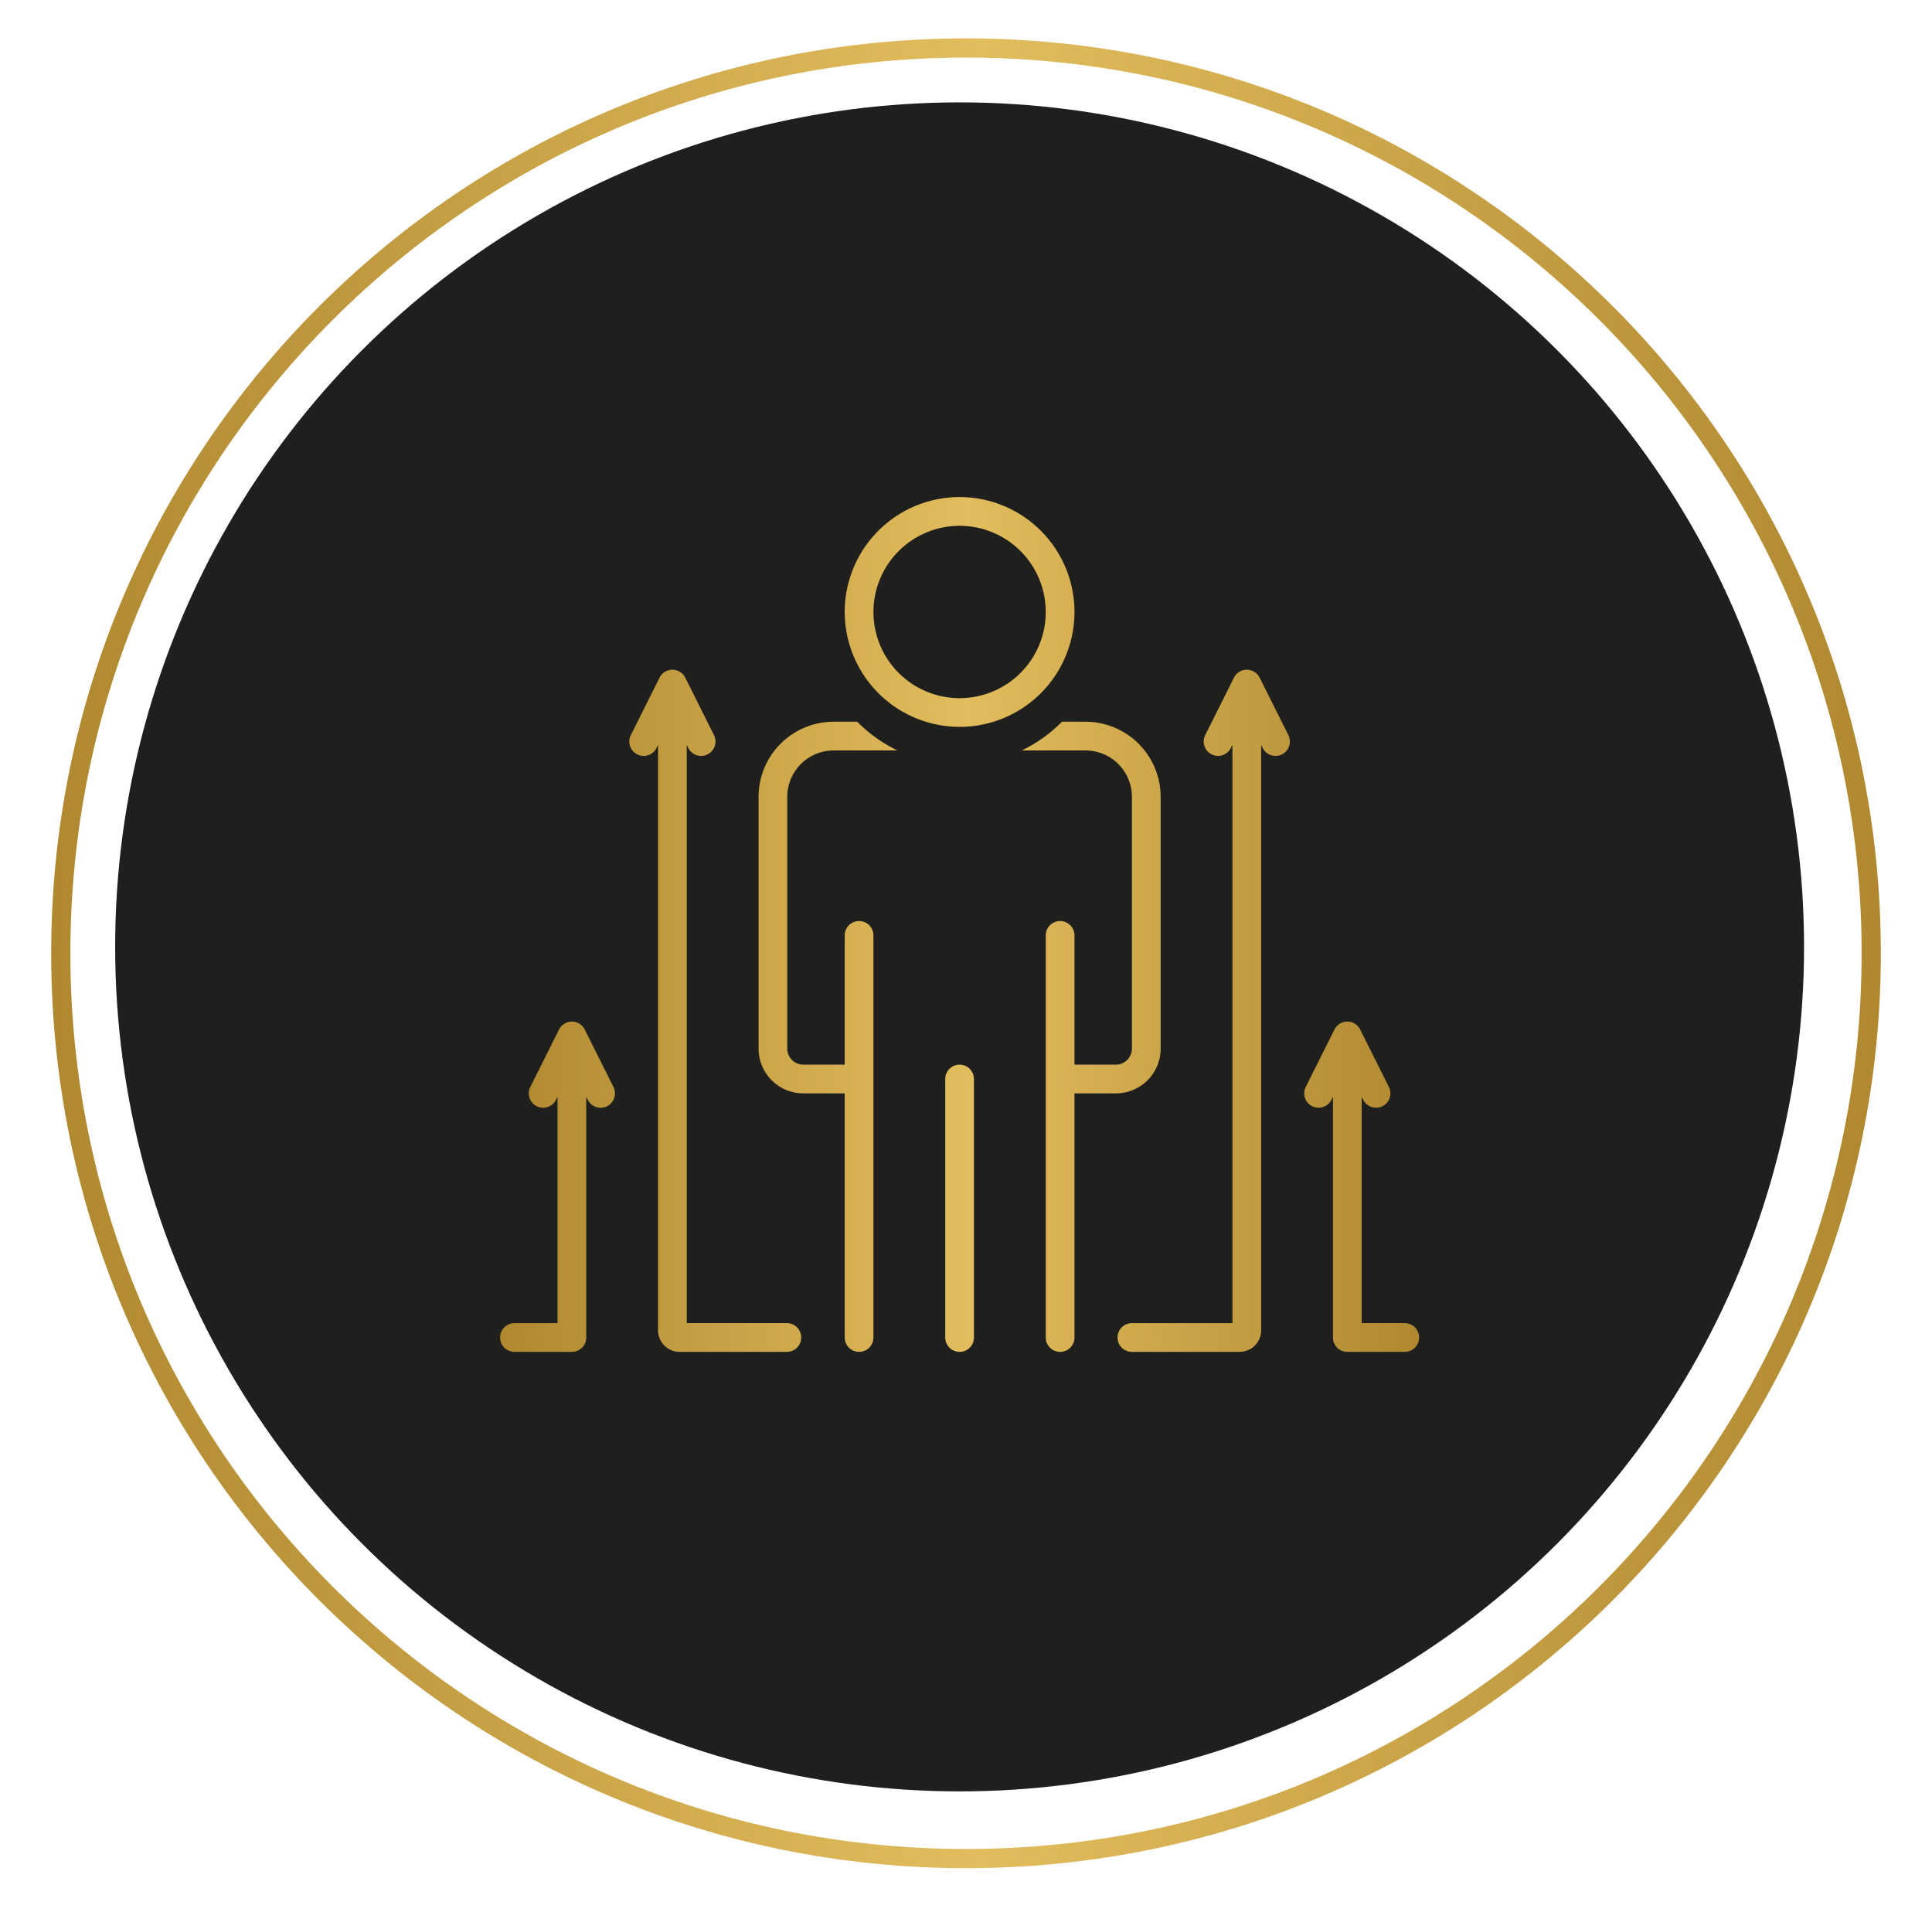
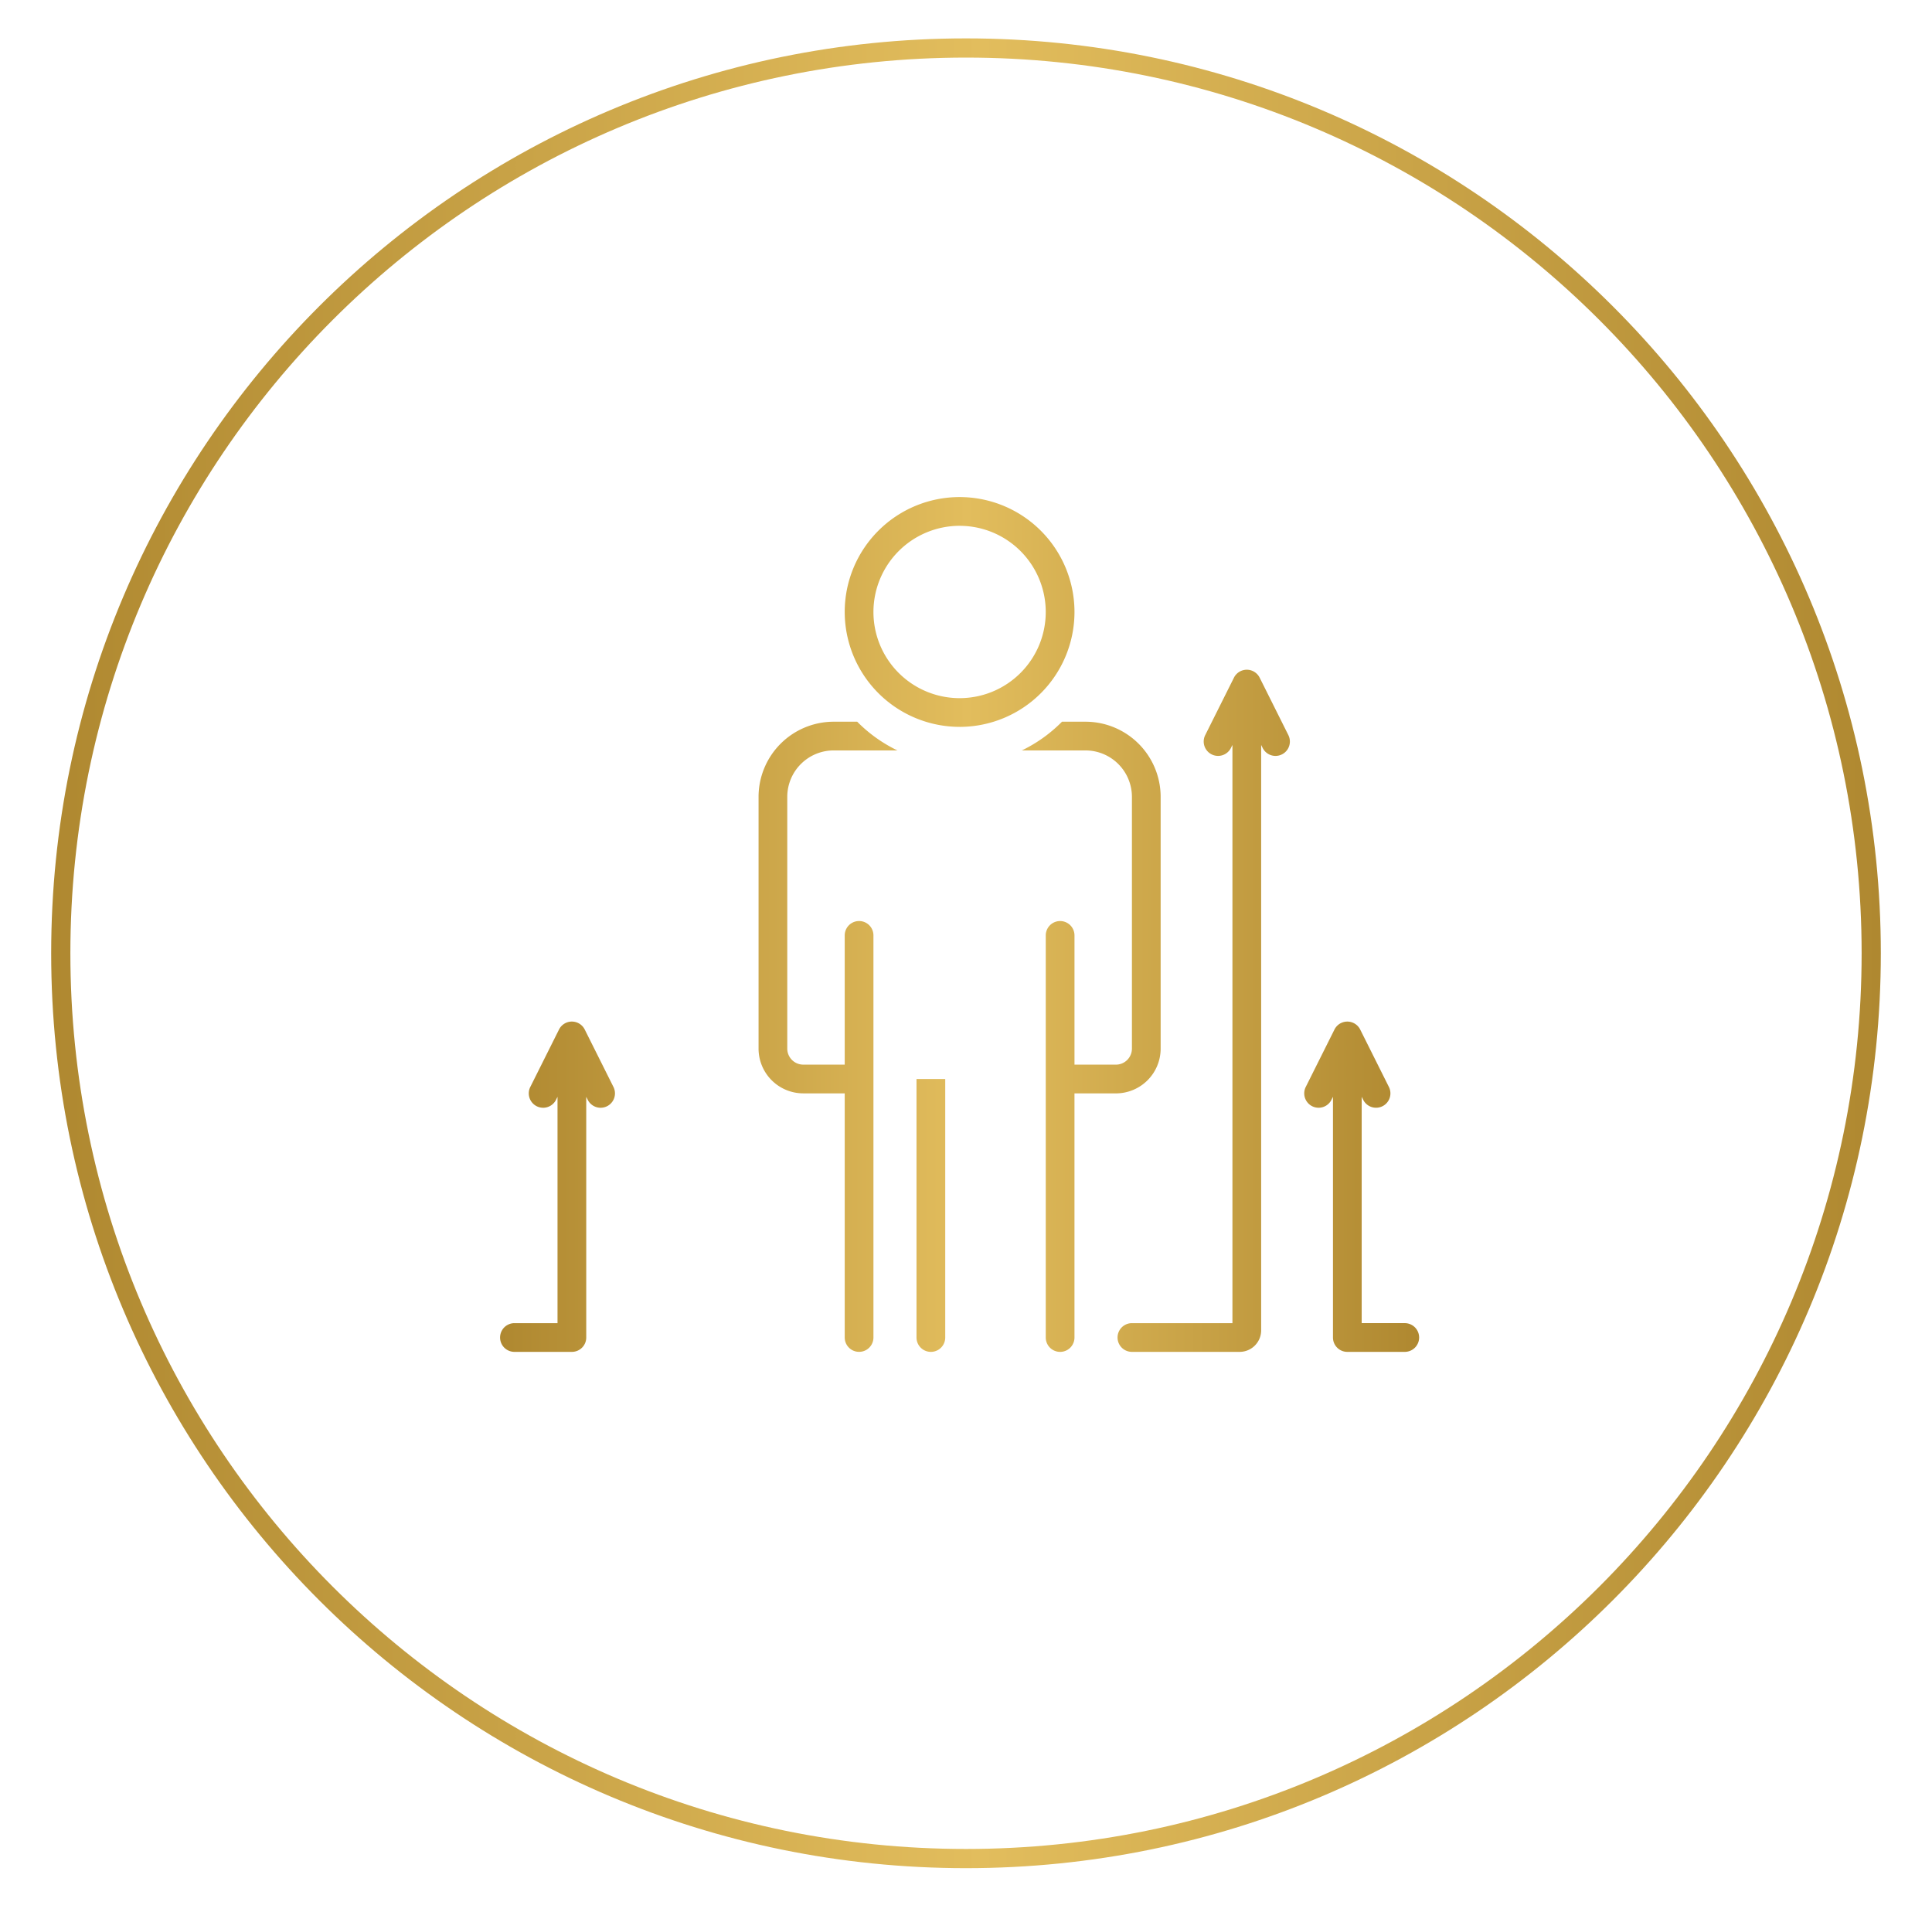
<svg xmlns="http://www.w3.org/2000/svg" viewBox="0 0 151 150">
-   <circle cx="75" cy="74" r="66" fill="#1F1F1D" />
  <path fill="url(#personal-development-circle__a)" fill-rule="evenodd" d="M147 74.5c0 39.488-32.012 71.5-71.5 71.5S4 113.988 4 74.5 36.012 3 75.5 3 147 35.012 147 74.5Zm-71.5 70c38.66 0 70-31.34 70-70s-31.34-70-70-70-70 31.34-70 70 31.34 70 70 70Z" clip-rule="evenodd" />
  <path fill="url(#personal-development-circle__b)" fill-rule="evenodd" d="M75 56.807a8.98 8.98 0 0 0 6.35-15.328 8.978 8.978 0 0 0-15.329 6.35A8.99 8.99 0 0 0 75 56.806Zm0-15.713a6.731 6.731 0 0 1 6.22 4.158 6.732 6.732 0 0 1-8.796 8.797 6.731 6.731 0 0 1-4.158-6.22A6.74 6.74 0 0 1 75 41.093Z" clip-rule="evenodd" />
-   <path fill="url(#personal-development-circle__c)" d="M53.675 103.406h7.857a1.123 1.123 0 0 1 0 2.245h-8.418a1.685 1.685 0 0 1-1.684-1.684V58.218l-.117.236a1.122 1.122 0 1 1-2.01-1.005l2.245-4.489a1.125 1.125 0 0 1 2.01 0l2.244 4.49a1.122 1.122 0 1 1-2.01 1.004l-.117-.236v45.188Z" />
  <path fill="url(#personal-development-circle__d)" d="M97.446 52.34c.427 0 .814.242 1.005.62l2.244 4.49a1.122 1.122 0 1 1-2.009 1.005l-.117-.236v45.749c0 .929-.755 1.683-1.684 1.683h-8.418a1.122 1.122 0 1 1 0-2.244h7.857V58.219l-.118.235a1.122 1.122 0 1 1-2.009-1.004l2.245-4.49c.19-.378.578-.62 1.004-.62Z" />
  <path fill="url(#personal-development-circle__e)" d="M65.174 58.647h4.966a11.307 11.307 0 0 1-3.143-2.244h-1.823a5.877 5.877 0 0 0-5.887 5.853V81.96a3.498 3.498 0 0 0 3.504 3.488h3.23v19.079a1.122 1.122 0 1 0 2.245 0V73.103a1.122 1.122 0 1 0-2.245 0v10.1h-3.23a1.254 1.254 0 0 1-1.26-1.242V62.255a3.63 3.63 0 0 1 3.643-3.608Z" />
  <path fill="url(#personal-development-circle__f)" d="M90.713 62.256v19.706a3.498 3.498 0 0 1-3.505 3.488h-3.23v19.08a1.122 1.122 0 1 1-2.244 0V73.104a1.122 1.122 0 1 1 2.245 0v10.1h3.229a1.254 1.254 0 0 0 1.26-1.242V62.256a3.63 3.63 0 0 0-3.642-3.608H79.86a11.302 11.302 0 0 0 3.142-2.245h1.824a5.877 5.877 0 0 1 5.887 5.853Z" />
-   <path fill="url(#personal-development-circle__g)" d="M73.877 84.327a1.122 1.122 0 1 1 2.245 0v20.202a1.122 1.122 0 1 1-2.245 0V84.327Z" />
+   <path fill="url(#personal-development-circle__g)" d="M73.877 84.327v20.202a1.122 1.122 0 1 1-2.245 0V84.327Z" />
  <path fill="url(#personal-development-circle__h)" d="M109.793 103.406h-3.367v-17.69l.118.235a1.122 1.122 0 1 0 2.009-1.004l-2.245-4.49a1.125 1.125 0 0 0-2.009 0l-2.245 4.49a1.122 1.122 0 1 0 2.009 1.004l.118-.235v18.812c0 .621.502 1.123 1.122 1.123h4.49a1.122 1.122 0 1 0 0-2.245Z" />
  <path fill="url(#personal-development-circle__i)" d="M44.697 79.838c.426 0 .813.24 1.004.62l2.245 4.49a1.122 1.122 0 1 1-2.01 1.004l-.117-.236v18.813c0 .62-.502 1.122-1.122 1.122h-4.49a1.122 1.122 0 1 1 0-2.244h3.367V85.716l-.117.236a1.122 1.122 0 1 1-2.01-1.005l2.245-4.49c.19-.378.578-.62 1.005-.62Z" />
  <defs>
    <linearGradient id="personal-development-circle__a" x1="147" x2="4" y1="73.288" y2="73.288" gradientUnits="userSpaceOnUse">
      <stop stop-color="#AF8830" />
      <stop offset=".492" stop-color="#E2BD5D" />
      <stop offset="1" stop-color="#AF8830" />
    </linearGradient>
    <linearGradient id="personal-development-circle__b" x1="110.915" x2="39.085" y1="71.684" y2="71.684" gradientUnits="userSpaceOnUse">
      <stop stop-color="#AF8830" />
      <stop offset=".492" stop-color="#E2BD5D" />
      <stop offset="1" stop-color="#AF8830" />
    </linearGradient>
    <linearGradient id="personal-development-circle__c" x1="110.915" x2="39.085" y1="71.684" y2="71.684" gradientUnits="userSpaceOnUse">
      <stop stop-color="#AF8830" />
      <stop offset=".492" stop-color="#E2BD5D" />
      <stop offset="1" stop-color="#AF8830" />
    </linearGradient>
    <linearGradient id="personal-development-circle__d" x1="110.915" x2="39.085" y1="71.684" y2="71.684" gradientUnits="userSpaceOnUse">
      <stop stop-color="#AF8830" />
      <stop offset=".492" stop-color="#E2BD5D" />
      <stop offset="1" stop-color="#AF8830" />
    </linearGradient>
    <linearGradient id="personal-development-circle__e" x1="110.915" x2="39.085" y1="71.684" y2="71.684" gradientUnits="userSpaceOnUse">
      <stop stop-color="#AF8830" />
      <stop offset=".492" stop-color="#E2BD5D" />
      <stop offset="1" stop-color="#AF8830" />
    </linearGradient>
    <linearGradient id="personal-development-circle__f" x1="110.915" x2="39.085" y1="71.684" y2="71.684" gradientUnits="userSpaceOnUse">
      <stop stop-color="#AF8830" />
      <stop offset=".492" stop-color="#E2BD5D" />
      <stop offset="1" stop-color="#AF8830" />
    </linearGradient>
    <linearGradient id="personal-development-circle__g" x1="110.915" x2="39.085" y1="71.684" y2="71.684" gradientUnits="userSpaceOnUse">
      <stop stop-color="#AF8830" />
      <stop offset=".492" stop-color="#E2BD5D" />
      <stop offset="1" stop-color="#AF8830" />
    </linearGradient>
    <linearGradient id="personal-development-circle__h" x1="110.915" x2="39.085" y1="71.684" y2="71.684" gradientUnits="userSpaceOnUse">
      <stop stop-color="#AF8830" />
      <stop offset=".492" stop-color="#E2BD5D" />
      <stop offset="1" stop-color="#AF8830" />
    </linearGradient>
    <linearGradient id="personal-development-circle__i" x1="110.915" x2="39.085" y1="71.684" y2="71.684" gradientUnits="userSpaceOnUse">
      <stop stop-color="#AF8830" />
      <stop offset=".492" stop-color="#E2BD5D" />
      <stop offset="1" stop-color="#AF8830" />
    </linearGradient>
  </defs>
</svg>